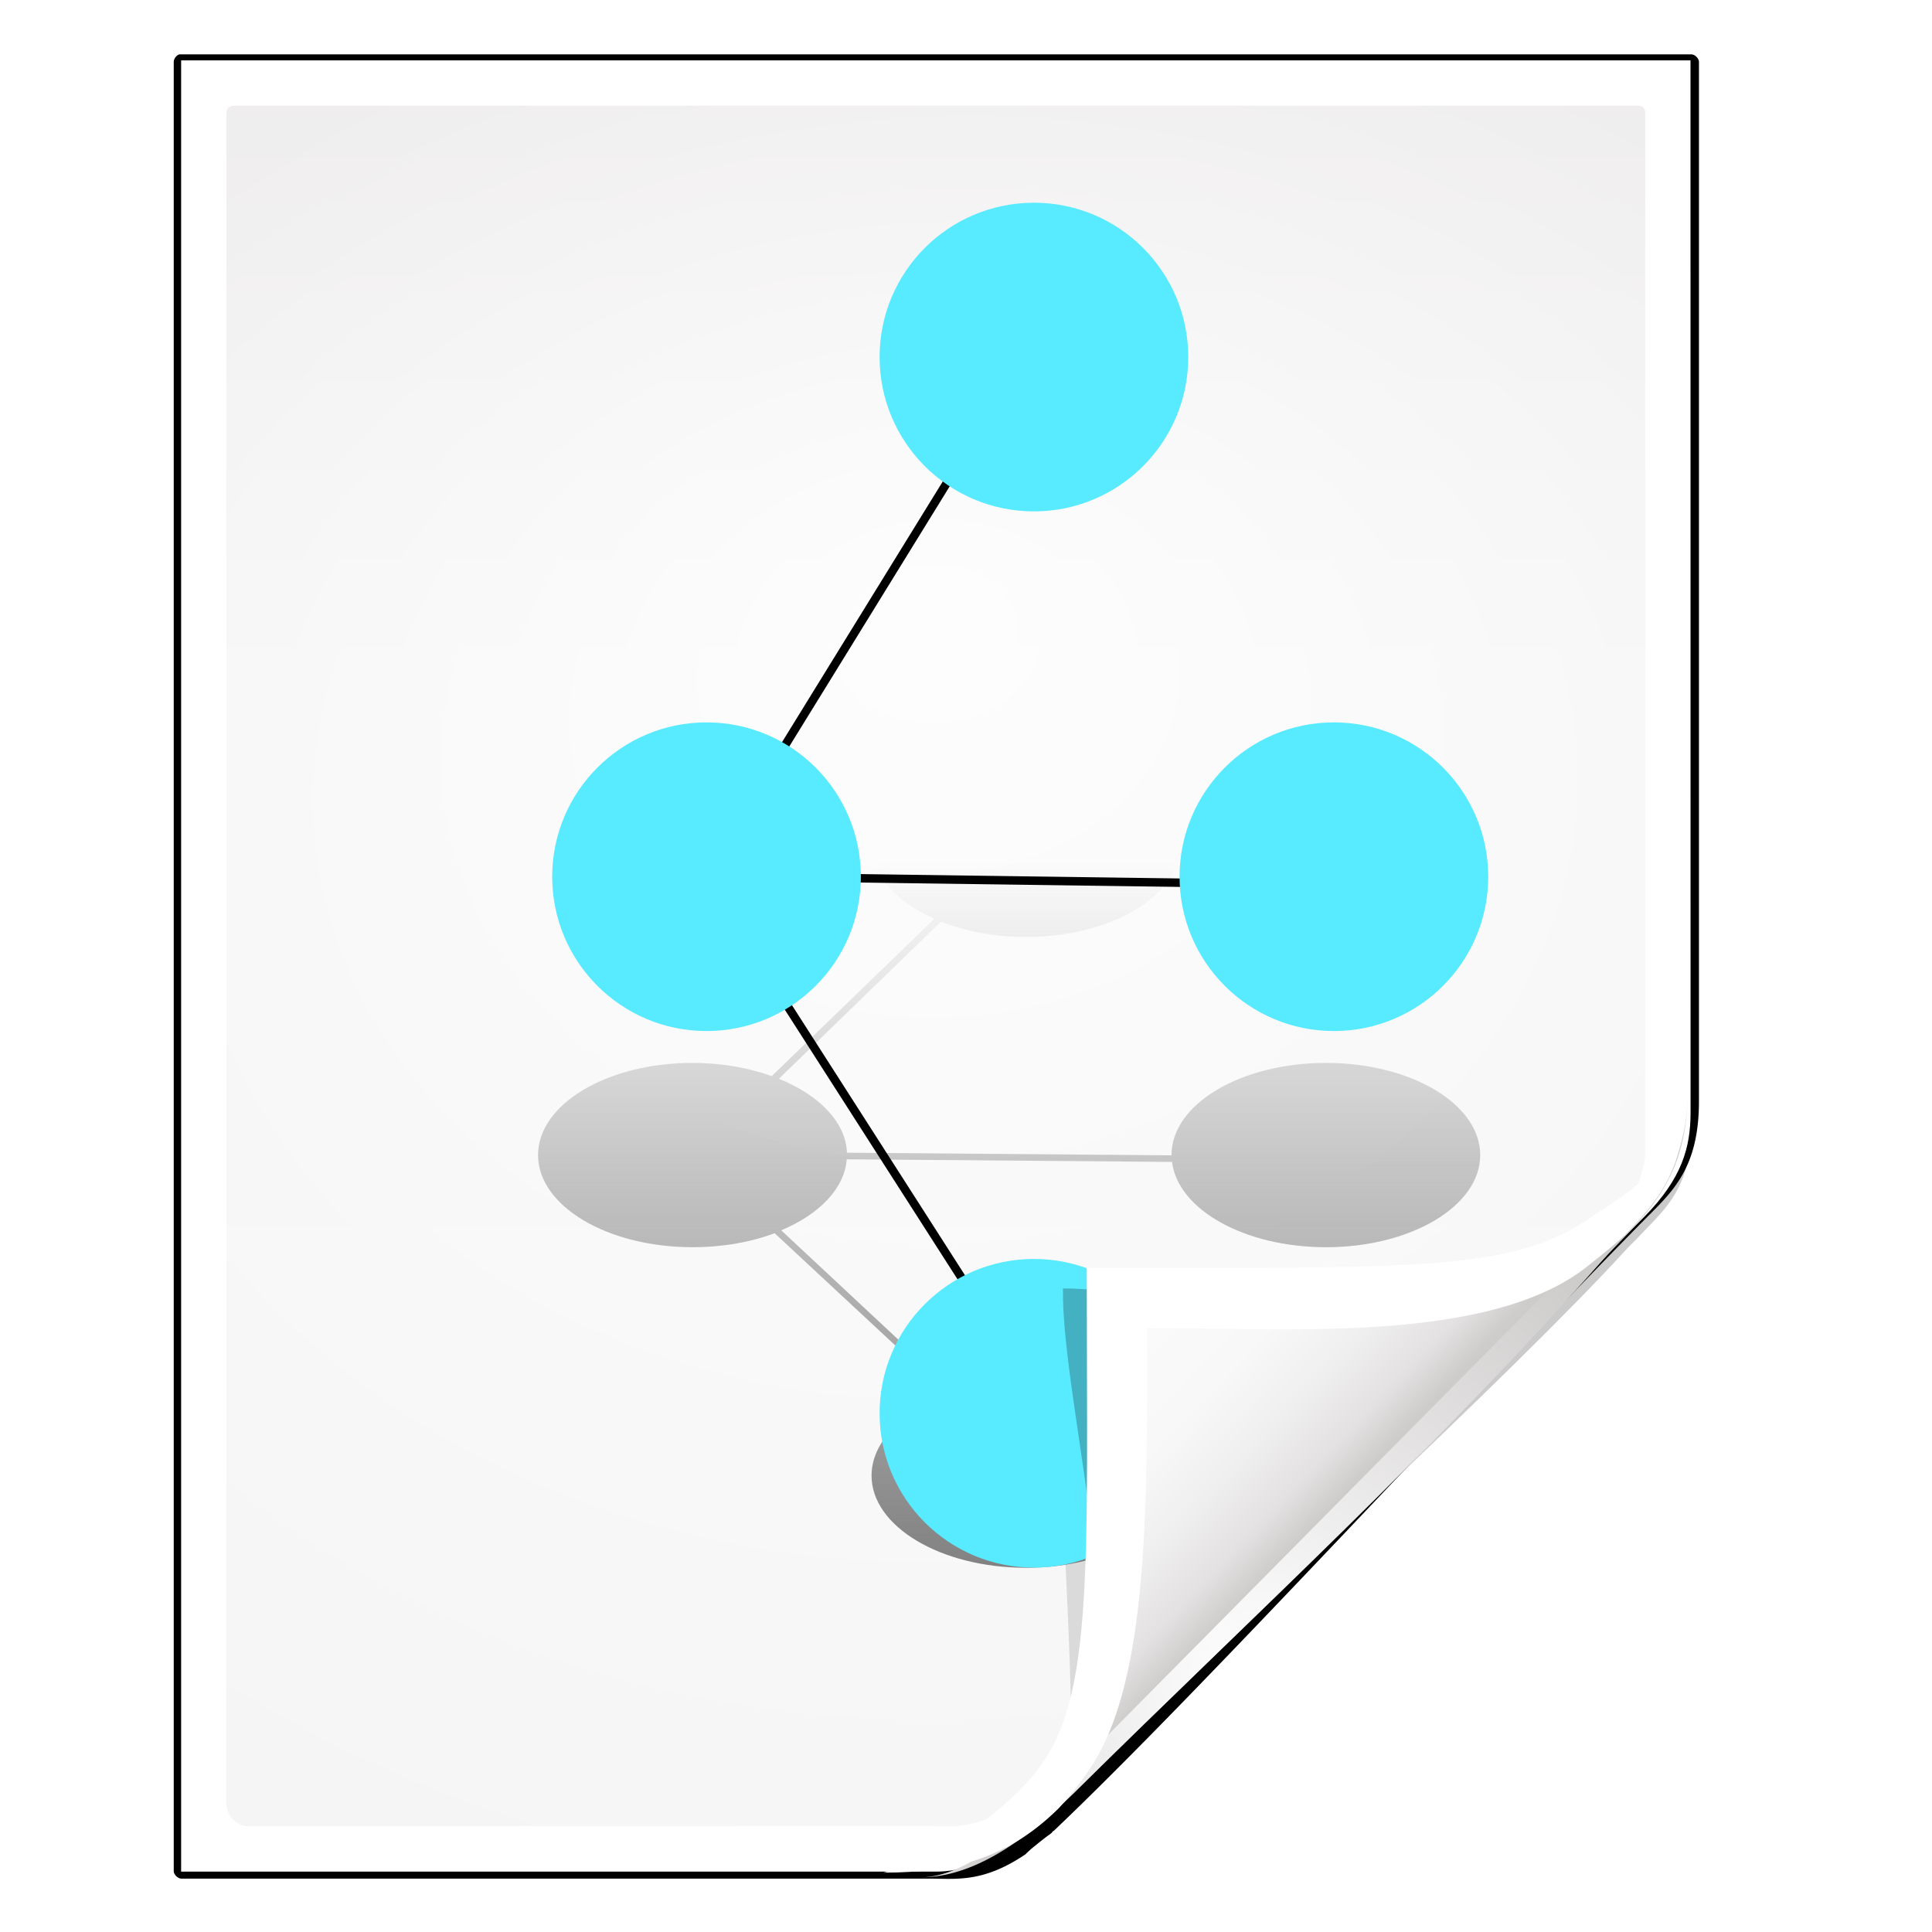
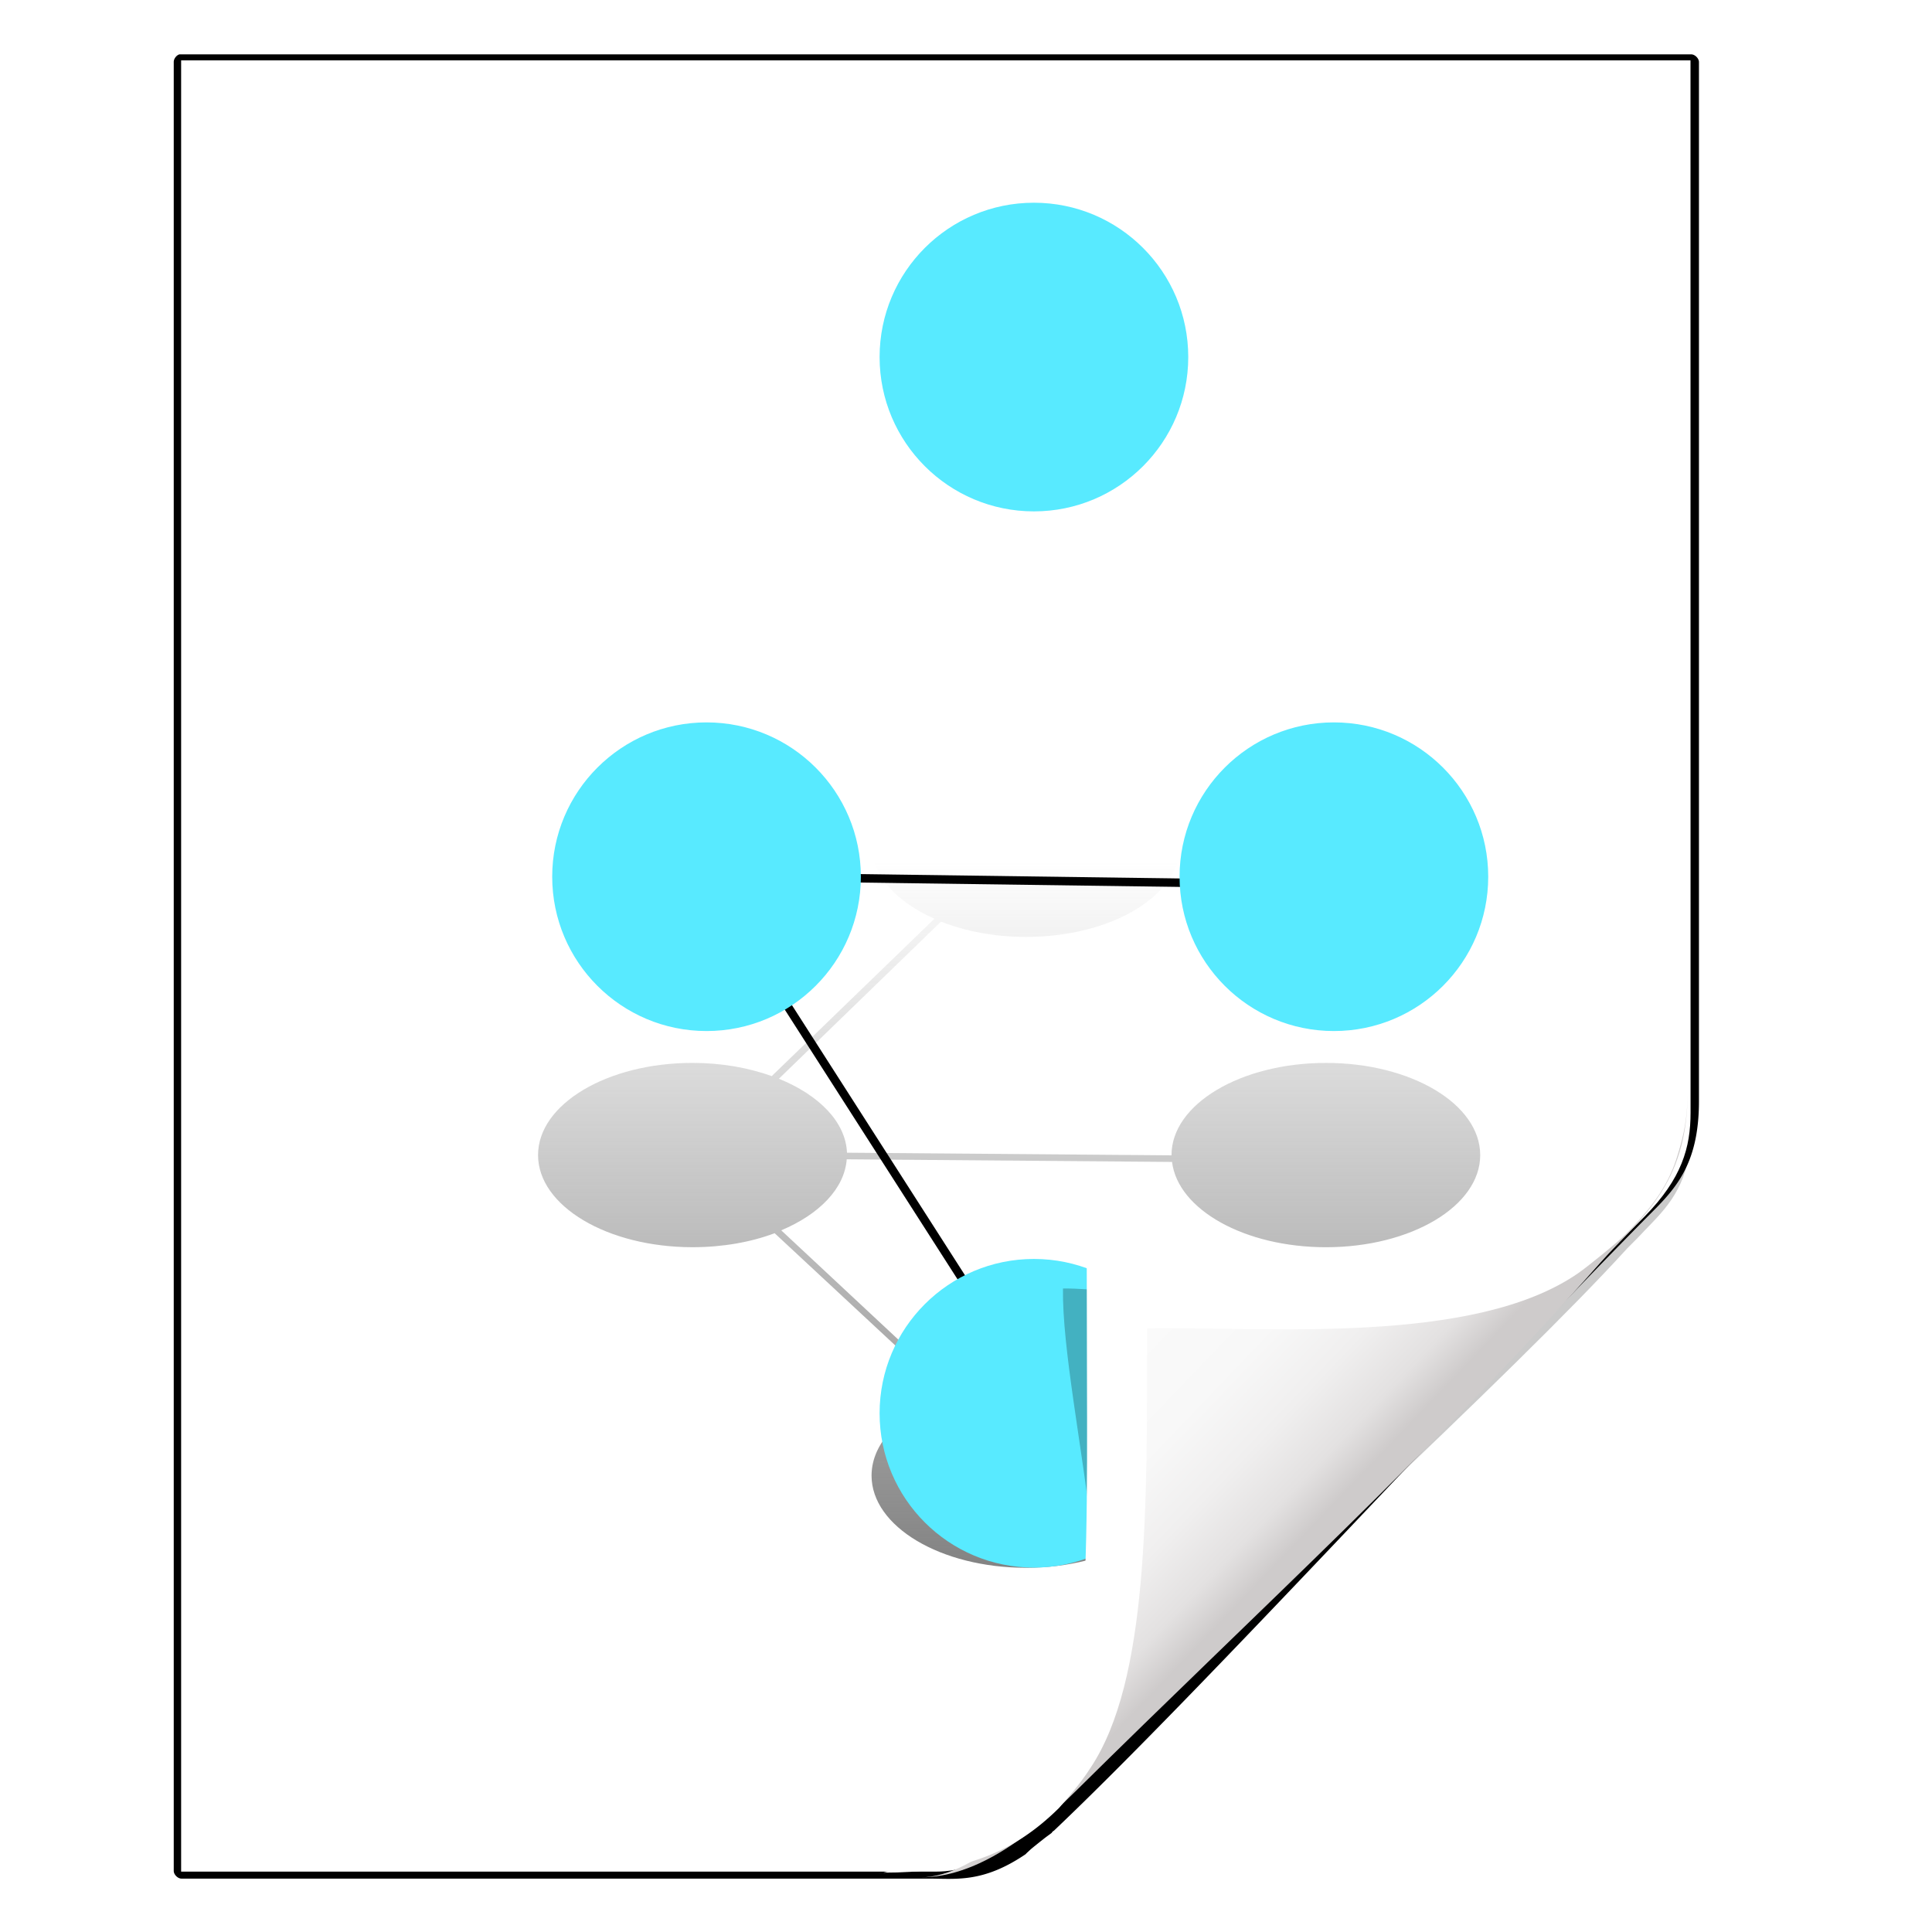
<svg xmlns="http://www.w3.org/2000/svg" xmlns:ns1="http://sodipodi.sourceforge.net/DTD/sodipodi-0.dtd" xmlns:ns2="http://www.inkscape.org/namespaces/inkscape" xmlns:xlink="http://www.w3.org/1999/xlink" width="128" height="128" id="svg2606" ns1:version="0.32" ns2:version="0.48.0 r9654" version="1.0" ns1:docname="application-x-chm.svgz" ns2:output_extension="org.inkscape.output.svgz.inkscape" ns2:export-filename="/home/pinheiro/pics/oxygen-icons/scalable/mimetypes/small/32x32/application-x-chm.png" ns2:export-xdpi="180" ns2:export-ydpi="180">
  <defs id="defs2608">
    <linearGradient id="linearGradient6131">
      <stop id="stop6133" offset="0" style="stop-color:#fcfcfc;stop-opacity:1" />
      <stop style="stop-color:#f8f8f8;stop-opacity:1" offset="0.523" id="stop6135" />
      <stop id="stop6141" offset="0.775" style="stop-color:#f0efef;stop-opacity:1;" />
      <stop id="stop6139" offset="0.901" style="stop-color:#e3e1e1;stop-opacity:1;" />
      <stop id="stop6137" offset="1" style="stop-color:#cecbcb;stop-opacity:1" />
    </linearGradient>
    <linearGradient ns2:collect="always" xlink:href="#linearGradient6131" id="linearGradient3893" gradientUnits="userSpaceOnUse" gradientTransform="matrix(1.012,0,0,1.012,-0.896,-0.987)" x1="86.738" y1="93.621" x2="95.46" y2="102.344" />
    <radialGradient ns2:collect="always" xlink:href="#linearGradient3913-5" id="radialGradient3919-5" cx="90.75" cy="110.253" fx="90.75" fy="110.253" r="18.75" gradientTransform="matrix(1.307,0,0,1.307,-27.836,-33.818)" gradientUnits="userSpaceOnUse" />
    <linearGradient ns2:collect="always" id="linearGradient3913-5">
      <stop style="stop-color:#ffffff;stop-opacity:1;" offset="0" id="stop3915-4" />
      <stop style="stop-color:#ffffff;stop-opacity:0;" offset="1" id="stop3917-7" />
    </linearGradient>
    <clipPath clipPathUnits="userSpaceOnUse" id="clipPath3889-6">
      <path ns1:nodetypes="cscscssc" ns2:connector-curvature="0" id="path3891-5" d="m 112,82.503 c 0,4.465 -2.797,6.41 -5.28,8.094 -5.109,3.465 -14.939,3.325 -20.72,3.406 -0.081,5.781 0.166,15.505 -3.299,20.613 -1.684,2.482 -5.291,5.387 -8.201,5.387 2.318,0 4.743,-1.335 7.584,-4.085 9.142,-8.849 17.367,-16.135 25.673,-25.298 C 109.676,88.504 112,86.979 112,82.503 z" style="fill:url(#linearGradient3893);fill-opacity:1;stroke:none" />
    </clipPath>
    <filter color-interpolation-filters="sRGB" ns2:collect="always" id="filter3909-6">
      <feGaussianBlur ns2:collect="always" stdDeviation="0.43" id="feGaussianBlur3911-9" />
    </filter>
    <linearGradient ns2:collect="always" xlink:href="#linearGradient3897-7" id="linearGradient3895-3" gradientUnits="userSpaceOnUse" gradientTransform="matrix(1.373,0,0,1.404,-41.379,-43.423)" x1="82.157" y1="90.382" x2="94.221" y2="102.184" />
    <linearGradient id="linearGradient3897-7">
      <stop style="stop-color:#fcfcfc;stop-opacity:1" offset="0" id="stop3899-4" />
      <stop id="stop3901-5" offset="0.523" style="stop-color:#f8f8f8;stop-opacity:1" />
      <stop style="stop-color:#f0efef;stop-opacity:1;" offset="0.723" id="stop3903-2" />
      <stop style="stop-color:#e3e1e1;stop-opacity:1;" offset="0.89" id="stop3905-5" />
      <stop style="stop-color:#cecbcb;stop-opacity:1" offset="1" id="stop3907-4" />
    </linearGradient>
    <clipPath clipPathUnits="userSpaceOnUse" id="clipPath6093-7">
      <path ns2:connector-curvature="0" ns1:nodetypes="cccssccc" id="path6095-4" d="m 17,8 0.783,110 57.5,0 c 1.675,0 3.119,0.181 4.9,-1.6 C 88.981,107.602 99.94,96.548 107.199,89.224 109.64,86.761 110,84.753 110,82.5 L 110,8 z" style="fill:#ffffff;fill-opacity:1" />
    </clipPath>
    <radialGradient ns2:collect="always" xlink:href="#linearGradient5982-7" id="radialGradient5988-0" cx="64" cy="64.004" fx="63.793" fy="47.275" r="47.5" gradientTransform="matrix(1.707,-0.085,0.07,1.394,-50.362,-20.218)" gradientUnits="userSpaceOnUse" />
    <linearGradient ns2:collect="always" id="linearGradient5982-7">
      <stop style="stop-color:#ffffff;stop-opacity:1;" offset="0" id="stop5984-8" />
      <stop style="stop-color:#ffffff;stop-opacity:0;" offset="1" id="stop5986-6" />
    </linearGradient>
    <filter color-interpolation-filters="sRGB" ns2:collect="always" id="filter6171-8" x="-0.479" width="1.957" y="-0.513" height="2.026">
      <feGaussianBlur ns2:collect="always" stdDeviation="10.141" id="feGaussianBlur6173-8" />
    </filter>
    <linearGradient ns2:collect="always" xlink:href="#linearGradient4518-3" id="linearGradient4524-4" x1="72" y1="0" x2="72" y2="116.401" gradientUnits="userSpaceOnUse" gradientTransform="matrix(1.014,0,0,1.013,-1.513,-1.307)" />
    <linearGradient id="linearGradient4518-3">
      <stop style="stop-color:#eeecec;stop-opacity:1" offset="0" id="stop4520-1" />
      <stop id="stop5969-4" offset="0.4" style="stop-color:#f4f4f4;stop-opacity:1" />
      <stop style="stop-color:#f6f5f5;stop-opacity:1" offset="1" id="stop4522-9" />
    </linearGradient>
    <filter ns2:collect="always" id="filter4123">
      <feGaussianBlur ns2:collect="always" stdDeviation="2.028" id="feGaussianBlur4125" />
    </filter>
    <filter ns2:collect="always" id="filter4087" x="-0.165" width="1.329" y="-0.204" height="1.408">
      <feGaussianBlur ns2:collect="always" stdDeviation="4.223" id="feGaussianBlur4089" />
    </filter>
    <filter ns2:collect="always" id="filter4084">
      <feGaussianBlur ns2:collect="always" stdDeviation="1.46" id="feGaussianBlur4086" />
    </filter>
    <linearGradient ns2:collect="always" xlink:href="#radialGradient4030" id="linearGradient4076" gradientUnits="userSpaceOnUse" gradientTransform="matrix(0.711,-0.7,0.7,0.711,-28.335,67.935)" x1="39.156" y1="96.316" x2="133.5" y2="41.847" />
    <radialGradient id="radialGradient4030" cx="51.999" cy="-9" r="111.001" gradientUnits="userSpaceOnUse">
      <stop offset="0.15" style="stop-color:#00b5c2;stop-opacity:1;" id="stop4032" />
      <stop id="stop4034" style="stop-color:#027186;stop-opacity:1;" offset="0.575" />
      <stop offset="1" style="stop-color:#015976;stop-opacity:1;" id="stop4036" />
    </radialGradient>
    <linearGradient y2="41.847" x2="133.5" y1="96.316" x1="39.156" gradientTransform="matrix(0.857,-0.844,0.844,0.857,-56.323,65.589)" gradientUnits="userSpaceOnUse" id="linearGradient3069" xlink:href="#radialGradient4030" ns2:collect="always" />
    <linearGradient ns2:collect="always" xlink:href="#linearGradient9812" id="linearGradient9835" gradientUnits="userSpaceOnUse" x1="312.156" y1="167.067" x2="312.156" y2="64.735" />
    <linearGradient ns2:collect="always" id="linearGradient9812">
      <stop style="stop-color:#676767;stop-opacity:1;" offset="0" id="stop9814" />
      <stop style="stop-color:#676767;stop-opacity:0;" offset="1" id="stop9816" />
    </linearGradient>
    <filter color-interpolation-filters="sRGB" ns2:collect="always" id="filter9820">
      <feGaussianBlur ns2:collect="always" stdDeviation="1.712" id="feGaussianBlur9822" />
    </filter>
  </defs>
  <ns1:namedview id="base" pagecolor="#ffffff" bordercolor="#666666" borderopacity="1.0" ns2:pageopacity="0.0" ns2:pageshadow="2" ns2:zoom="2.8284271" ns2:cx="63.815552" ns2:cy="60.668" ns2:document-units="px" ns2:current-layer="layer1" width="128px" height="128px" showgrid="true" ns2:grid-points="true" showguides="true" ns2:guide-bbox="true" ns2:window-width="1224" ns2:window-height="757" ns2:window-x="0" ns2:window-y="383" ns2:snap-global="false" ns2:window-maximized="0" ns2:snap-page="true">
    <ns2:grid id="GridFromPre046Settings" type="xygrid" originx="0px" originy="0px" spacingx="4px" spacingy="4px" color="#0000ff" empcolor="#0000ff" opacity="0.2" empopacity="0.4" empspacing="2" visible="true" enabled="true" snapvisiblegridlinesonly="true" />
    <ns1:guide orientation="1,0" position="-68,29.326" id="guide4564" />
    <ns1:guide orientation="1,0" position="-121.622,135.057" id="guide3859" />
    <ns1:guide orientation="0,1" position="38.582,-74.688" id="guide4360" />
  </ns1:namedview>
  <g ns2:label="Livello 1" ns2:groupmode="layer" id="layer1">
    <path style="opacity:0.456;fill:#000000;fill-opacity:1;filter:url(#filter4123)" d="m 13.333,5.336 0,118.33 49.855,-0.067 c 2.116,-0.003 4.529,-1.772 7,-4.25 0.712,-0.714 1.441,-1.394 2.156,-2.094 0.416,-0.406 0.832,-0.814 1.25,-1.219 7.774,-7.41 26.983,-25.123 34.219,-33.1 0.421,-0.421 0.812,-0.811 1.156,-1.188 1.464,-1.498 2.762,-2.838 2.994,-5.862 L 112,75.156 111.997,5.336 z" id="path5990" ns2:connector-curvature="0" ns1:nodetypes="ccsssccccccc" transform="matrix(1.014,0,0,1.013,-1.513,-1.307)" />
    <path ns1:type="inkscape:offset" ns2:radius="-0.31466308" ns2:original="M 13.1875 4.53125 C 12.818918 4.609246 12.529956 4.967008 12.53125 5.34375 L 12.53125 123.65625 C 12.53885 124.07954 12.920464 124.4611 13.34375 124.46875 L 62.15625 124.46875 C 63.930251 124.46875 65.829207 124.74865 68.6875 122.8125 C 68.829003 122.58432 71.218784 120.82456 70.53125 121.25 C 80.188854 112.07585 98.162197 92.41186 109.34375 81.09375 C 111.06182 79.375681 112.8125 77.674752 112.8125 73.3125 L 112.8125 5.34375 C 112.80483 4.9204809 112.42327 4.5388981 112 4.53125 L 13.34375 4.53125 C 13.29182 4.52633 13.239428 4.52633 13.1875 4.53125 z " style="fill:#000000;fill-opacity:1;filter:url(#filter4084)" id="path3314" d="m 13.219,4.844 c -0.201,0.057 -0.376,0.293 -0.375,0.5 l 0,118.312 c 0.004,0.238 0.262,0.496 0.5,0.5 l 48.812,0 c 1.807,0 3.551,0.298 6.344,-1.594 0.036,-0.037 0.077,-0.082 0.125,-0.125 0.084,-0.074 0.194,-0.184 0.312,-0.281 0.237,-0.194 0.517,-0.417 0.781,-0.625 0.207,-0.162 0.369,-0.269 0.5,-0.375 a 0.315,0.315 0 0 1 0.031,-0.062 c 0.005,-0.004 0.027,0.004 0.031,0 a 0.315,0.315 0 0 1 0.031,-0.062 c 0.004,-0.004 0.027,0.004 0.031,0 9.639,-9.159 27.595,-28.834 38.781,-40.156 1.72,-1.72 3.375,-3.284 3.375,-7.562 l 0,-67.969 c -0.004,-0.238 -0.262,-0.496 -0.5,-0.5 l -98.656,0 a 0.315,0.315 0 0 1 -0.031,0 c -0.021,-0.002 -0.041,-6.768e-4 -0.062,0 -0.011,3.384e-4 -0.021,-0.001 -0.031,0 z" transform="matrix(1.014,0,0,1.013,-1.513,-1.307)" />
    <path style="fill:#ffffff;fill-opacity:1" d="m 12,4 0,120 50,0 c 1.698,0 3.967,-0.578 7.095,-3.682 8.99,-8.924 32.51,-32.236 39.867,-39.727 2.474,-2.519 3.042,-4.573 3.042,-6.877 L 112,4 z" id="path34" ns1:nodetypes="cccssccc" ns2:connector-curvature="0" />
-     <path style="fill:url(#linearGradient4524-4);fill-opacity:1" d="M 15.507,7 C 15.162,7 15,7.238 15,7.507 L 15,119.48 c 0,0.832 0.689,1.52 1.52,1.52 l 44.959,-0.032 c 0.054,-4e-5 0.821,0.024 1.52,0.032 1.802,-0.041 3.174,-0.764 4.415,-1.614 C 68.481,119.091 97.54,90.697 106.785,81.386 108.166,79.995 109,77.385 109,76.425 L 109,7.507 C 109,7.18 108.835,7 108.493,7 z" id="path3967" ns2:connector-curvature="0" ns1:nodetypes="ccsssccscccc" />
    <path ns1:nodetypes="ccssscccccc" ns2:connector-curvature="0" id="path5980" d="M 15.507,7 C 15.162,7 15,7.238 15,7.507 L 15,119.48 c 0,0.832 0.689,1.515 1.52,1.52 l 46.846,0.285 c 0.054,3.3e-4 3.318,-0.008 4.017,5e-5 6.629,-4.563 31.077,-31.337 40.143,-40.459 0.666,-0.747 0.464,-0.375 1.474,-1.629 L 109,7.507 C 109,7.18 108.835,7 108.493,7 z" style="opacity:0.847;fill:url(#radialGradient5988-0);fill-opacity:1" />
-     <path style="fill:#000000" d="" id="path2197" />
-     <path clip-path="url(#clipPath6093-7)" style="opacity:0.347;fill:#000000;fill-opacity:1;stroke:none;filter:url(#filter6171-8)" d="m 114.4,82.503 c 0,4.465 -6.198,3.507 -8.68,5.19 -5.109,3.465 -20.175,2.225 -25.956,2.306 -0.081,5.781 0.787,16.144 0.787,22.294 0,2.978 -3.44,11.209 -6.351,11.209 -2.091,1.534 3.488,8.211 6.735,5.32 9.502,-8.461 35.132,-30.023 43.351,-39.263 2.04,-2.294 -4.905,-9.845 -9.886,-7.057 z" id="path6153" ns2:connector-curvature="0" ns1:nodetypes="cscscssc" transform="matrix(1.271,0,0,1.301,-31.411,-31.072)" />
    <g id="g9824" transform="matrix(1.766,0,0,1.766,-83.359,-84.389)">
      <path transform="matrix(0.317,0,0,0.317,-8.478,59.576)" ns2:connector-curvature="0" id="path9768" d="m 297.073,51.844 c -10.09,0 -18.281,4.911 -18.281,10.938 0,3.599 2.939,6.762 7.438,8.75 l -19.25,18.625 c -2.742,-0.982 -5.946,-1.562 -9.375,-1.562 -10.09,0 -18.281,4.88 -18.281,10.906 0,6.026 8.192,10.906 18.281,10.906 3.573,0 6.903,-0.598 9.719,-1.656 l 20.656,19.219 c -5.49,1.881 -9.188,5.419 -9.188,9.469 0,6.026 8.192,10.906 18.281,10.906 10.09,0 18.25,-4.88 18.25,-10.906 0,-6.026 -8.16,-10.906 -18.25,-10.906 -2.98,0 -5.794,0.432 -8.281,1.188 l -20.688,-19.312 c 4.475,-1.884 7.487,-4.925 7.75,-8.406 l 38.5,0.312 c 0.694,5.648 8.584,10.094 18.219,10.094 10.09,0 18.25,-4.88 18.25,-10.906 0,-6.026 -8.16,-10.906 -18.25,-10.906 -10.09,0 -18.281,4.88 -18.281,10.906 0,0.01 -5e-5,0.021 0,0.031 l -38.406,-0.312 c -0.158,-3.647 -3.327,-6.839 -8.062,-8.75 L 287.011,71.875 c 2.885,1.139 6.345,1.812 10.062,1.812 10.09,0 18.25,-4.88 18.25,-10.906 0,-6.026 -8.16,-10.938 -18.25,-10.938 z" style="font-size:medium;font-style:normal;font-variant:normal;font-weight:normal;font-stretch:normal;text-indent:0;text-align:start;text-decoration:none;line-height:normal;letter-spacing:normal;word-spacing:normal;text-transform:none;direction:ltr;block-progression:tb;writing-mode:lr-tb;text-anchor:start;baseline-shift:baseline;color:#000000;fill:url(#linearGradient9835);fill-opacity:1;stroke:none;stroke-width:0.773px;marker:none;visibility:visible;display:inline;overflow:visible;filter:url(#filter9820);enable-background:accumulate;font-family:Sans;-inkscape-font-specification:Sans" />
      <g transform="matrix(0.317,0,0,0.317,-8.478,59.576)" id="g9757">
-         <path style="fill:none;stroke:#000000;stroke-width:1px;stroke-linecap:butt;stroke-linejoin:miter;stroke-opacity:1" d="m 259,66.5 37,-60" id="path9747" ns2:connector-curvature="0" />
        <path ns2:connector-curvature="0" id="path9749" d="m 259,66.5 73,1" style="fill:none;stroke:#000000;stroke-width:1px;stroke-linecap:butt;stroke-linejoin:miter;stroke-opacity:1" ns1:nodetypes="cc" />
        <path ns1:nodetypes="cc" style="fill:none;stroke:#000000;stroke-width:1px;stroke-linecap:butt;stroke-linejoin:miter;stroke-opacity:1" d="m 259,66.5 41,64" id="path9751" ns2:connector-curvature="0" />
        <path ns1:type="arc" style="fill:#58eaff;fill-opacity:1;stroke:none" id="path9737" ns1:cx="286" ns1:cy="26.250006" ns1:rx="11.999999" ns1:ry="11.999999" d="m 298,26.25 c 0,6.627 -5.373,12 -12,12 -6.627,0 -12,-5.373 -12,-12 0,-6.627 5.373,-12 12,-12 6.627,0 12,5.373 12,12 z" transform="matrix(1.522,0,0,1.522,-137.284,-34.891)" />
        <path transform="matrix(1.522,0,0,1.522,-101.784,26.609)" d="m 298,26.25 c 0,6.627 -5.373,12 -12,12 -6.627,0 -12,-5.373 -12,-12 0,-6.627 5.373,-12 12,-12 6.627,0 12,5.373 12,12 z" ns1:ry="11.999999" ns1:rx="11.999999" ns1:cy="26.250006" ns1:cx="286" id="path9741" style="fill:#58eaff;fill-opacity:1;stroke:none" ns1:type="arc" />
        <path transform="matrix(1.522,0,0,1.522,-137.284,90.109)" d="m 298,26.25 c 0,6.627 -5.373,12 -12,12 -6.627,0 -12,-5.373 -12,-12 0,-6.627 5.373,-12 12,-12 6.627,0 12,5.373 12,12 z" ns1:ry="11.999999" ns1:rx="11.999999" ns1:cy="26.250006" ns1:cx="286" id="path9743" style="fill:#58eaff;fill-opacity:1;stroke:none" ns1:type="arc" />
        <use x="0" y="0" xlink:href="#path9741" id="use9755" transform="translate(-74.246,0)" width="128" height="128" />
      </g>
    </g>
    <path ns1:nodetypes="cscscssc" ns2:connector-curvature="0" id="path6081" d="m 113.9,82.503 c 0,4.465 -7.963,11.13 -10.953,11.553 -6.395,0.906 -15.825,-3.478 -21.606,-3.397 -0.081,5.781 3.918,18.962 0.453,24.071 -1.684,2.482 -3.884,8.072 -6.794,8.072 -2.091,1.534 3.488,11.211 6.735,8.32 9.502,-8.461 45.999,-30.201 54.218,-39.442 2.04,-2.294 -17.072,-11.966 -22.053,-9.178 z" style="opacity:0.493;fill:#000000;fill-opacity:1;stroke:none;filter:url(#filter4087)" clip-path="url(#clipPath6093-7)" transform="matrix(1.324,0,0,1.354,-37.271,-37.383)" />
    <path style="fill:url(#linearGradient3895-3);fill-opacity:1;stroke:none" d="m 111.807,72.374 c 0,6.193 -3.796,8.89 -7.164,11.225 C 97.711,88.405 83.444,87.388 75.6,87.5 c -0.11,8.018 0.702,21.415 -4,28.5 -2.285,3.443 -6.727,8.385 -10.676,8.385 3.145,0 6.435,-1.851 10.291,-5.665 12.405,-12.273 23.565,-22.379 34.835,-35.087 2.604,-2.936 5.757,-5.051 5.757,-11.259 z" id="path6011" ns2:connector-curvature="0" ns1:nodetypes="cscscssc" />
    <path style="fill:#ffffff;fill-opacity:1;stroke:none" d="m 111.832,71.942 c -0.429,5.408 -4.397,7.299 -6.557,8.796 C 100.153,84.289 93.349,84 72,84 c 0,19.655 0.5,28.4 -3.22,33.203 -2.214,2.859 -6.648,6.047 -10.262,6.865 4.951,0 8.407,-1.082 11.642,-4.282 0.46,-0.539 1.379,-1.542 2.101,-2.68 C 76.1,111.321 76,99.904 76,88 c 7.844,-0.112 21.631,1.156 28.562,-3.65 0.632,-0.438 2.57,-2.01 3.135,-2.576 3.142,-3.142 3.823,-5.144 4.134,-9.833 z M 58.518,124.068 c -0.214,0.048 -0.425,0.058 -0.636,0.087 0.213,-0.023 0.421,-0.046 0.636,-0.087 z" id="path6122" ns2:connector-curvature="0" ns1:nodetypes="cscsccccsscccc" />
-     <path style="fill:none;stroke:url(#radialGradient3919-5);stroke-width:1.856;stroke-linecap:butt;stroke-linejoin:miter;stroke-miterlimit:4;stroke-opacity:1;stroke-dasharray:none;filter:url(#filter3909-6)" d="M 108.977,89.509 79.935,118.211" id="path3873" ns2:connector-curvature="0" ns1:nodetypes="cc" clip-path="url(#clipPath3889-6)" transform="matrix(1.357,0,0,1.387,-40.163,-42.054)" />
  </g>
</svg>